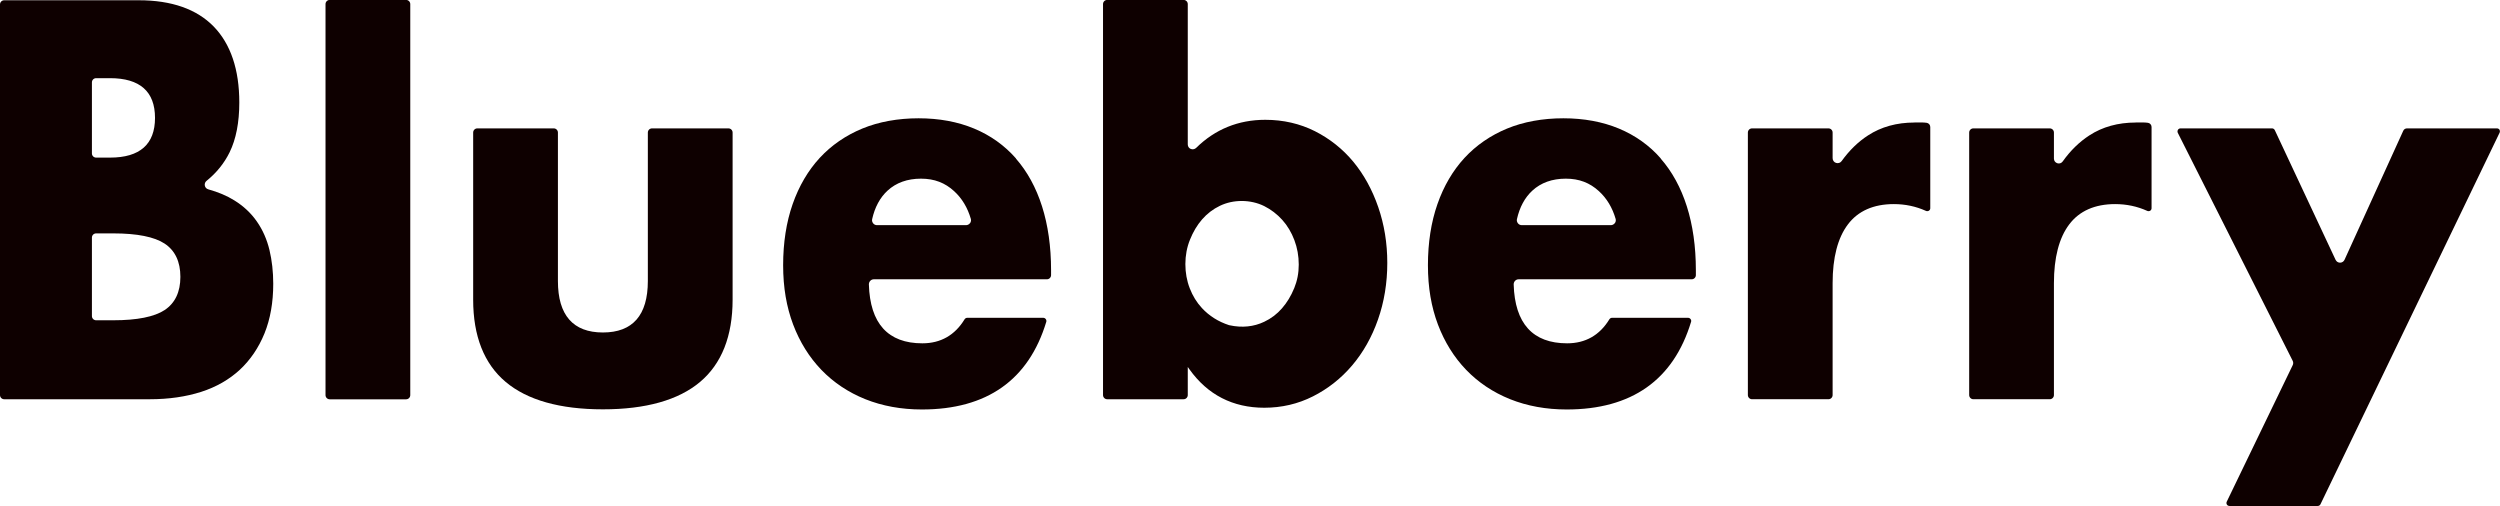
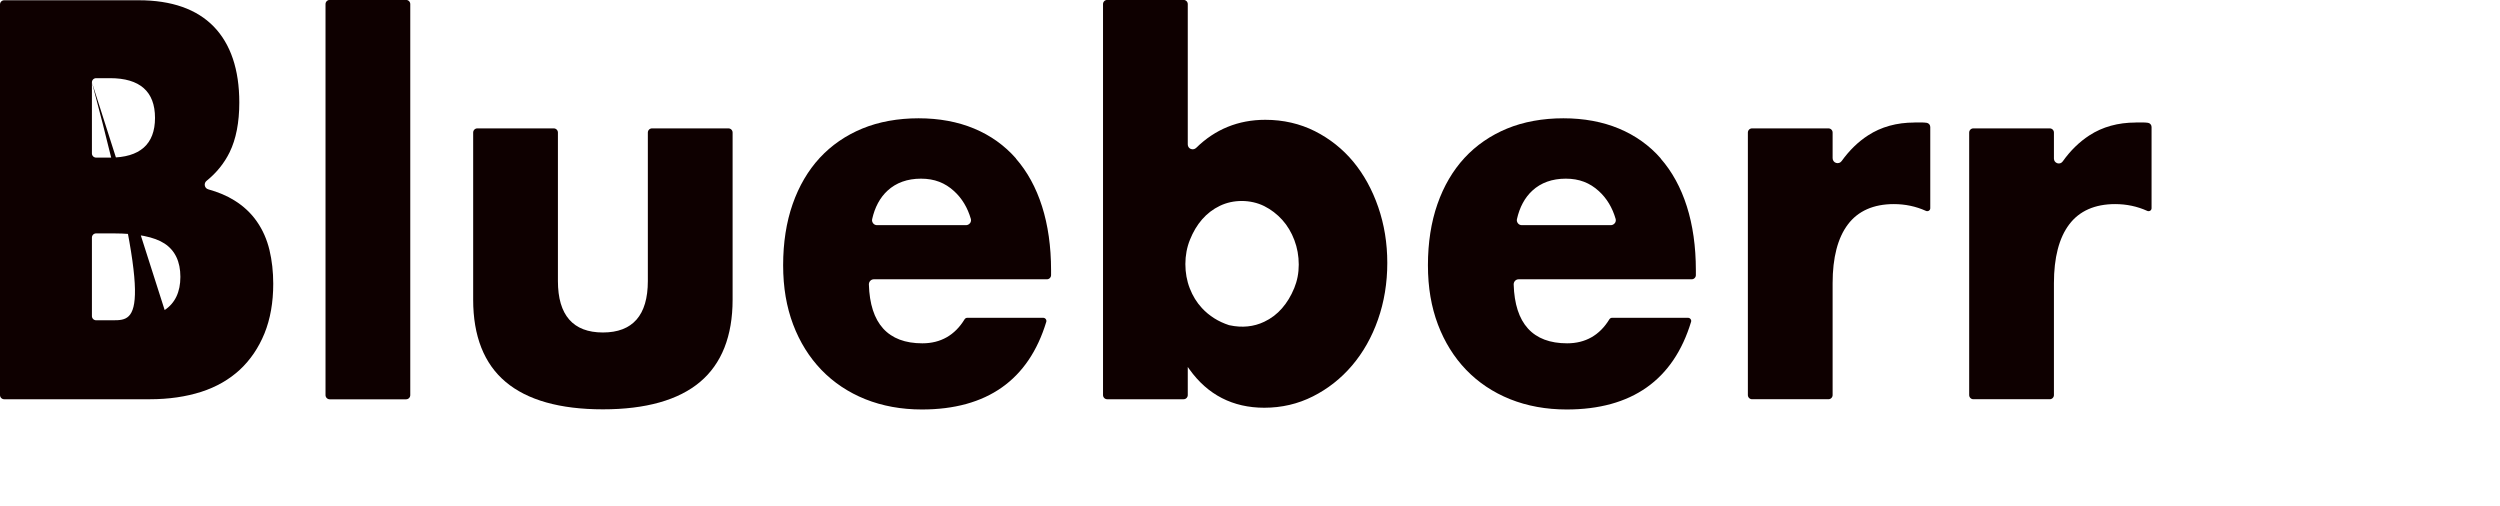
<svg xmlns="http://www.w3.org/2000/svg" width="168" height="34" viewBox="0 0 168 34" fill="none">
  <g clip-path="url(#clip0_81_72)">
-     <path d="M17.264 14.889C16.876 14.327 16.363 13.845 15.738 13.461C15.247 13.153 14.658 12.908 14.002 12.725C13.877 12.689 13.787 12.6 13.765 12.475C13.738 12.354 13.783 12.229 13.885 12.149C14.555 11.609 15.073 10.962 15.43 10.234C15.863 9.35 16.081 8.226 16.081 6.887C16.081 4.673 15.501 2.959 14.363 1.785C13.22 0.611 11.529 0.018 9.328 0.018H0.281C0.125 0.018 0 0.143 0 0.299V26.548C0 26.704 0.125 26.829 0.281 26.829H10.065C11.341 26.829 12.502 26.659 13.519 26.333C14.533 26.008 15.407 25.503 16.117 24.847C16.822 24.191 17.38 23.37 17.773 22.406C18.166 21.437 18.362 20.317 18.362 19.072C18.362 18.273 18.277 17.505 18.108 16.8C17.938 16.095 17.657 15.452 17.264 14.889ZM6.177 5.534C6.177 5.378 6.302 5.253 6.458 5.253H7.396C9.4 5.253 10.417 6.15 10.417 7.922C10.417 9.694 9.4 10.591 7.396 10.591H6.458C6.302 10.591 6.177 10.466 6.177 10.31V5.534ZM11.065 20.835C10.373 21.29 9.212 21.522 7.623 21.522H6.458C6.302 21.522 6.177 21.397 6.177 21.241V15.965C6.177 15.809 6.302 15.684 6.458 15.684H7.623C9.212 15.684 10.373 15.916 11.065 16.371C11.765 16.835 12.122 17.585 12.122 18.603C12.122 19.621 11.765 20.37 11.065 20.835Z" fill="#0E0000" />
+     <path d="M17.264 14.889C16.876 14.327 16.363 13.845 15.738 13.461C15.247 13.153 14.658 12.908 14.002 12.725C13.877 12.689 13.787 12.6 13.765 12.475C13.738 12.354 13.783 12.229 13.885 12.149C14.555 11.609 15.073 10.962 15.43 10.234C15.863 9.35 16.081 8.226 16.081 6.887C16.081 4.673 15.501 2.959 14.363 1.785C13.22 0.611 11.529 0.018 9.328 0.018H0.281C0.125 0.018 0 0.143 0 0.299V26.548C0 26.704 0.125 26.829 0.281 26.829H10.065C11.341 26.829 12.502 26.659 13.519 26.333C14.533 26.008 15.407 25.503 16.117 24.847C16.822 24.191 17.38 23.37 17.773 22.406C18.166 21.437 18.362 20.317 18.362 19.072C18.362 18.273 18.277 17.505 18.108 16.8C17.938 16.095 17.657 15.452 17.264 14.889ZM6.177 5.534C6.177 5.378 6.302 5.253 6.458 5.253H7.396C9.4 5.253 10.417 6.15 10.417 7.922C10.417 9.694 9.4 10.591 7.396 10.591H6.458C6.302 10.591 6.177 10.466 6.177 10.31V5.534ZC10.373 21.29 9.212 21.522 7.623 21.522H6.458C6.302 21.522 6.177 21.397 6.177 21.241V15.965C6.177 15.809 6.302 15.684 6.458 15.684H7.623C9.212 15.684 10.373 15.916 11.065 16.371C11.765 16.835 12.122 17.585 12.122 18.603C12.122 19.621 11.765 20.37 11.065 20.835Z" fill="#0E0000" />
    <path d="M48.949 8.627H43.817C43.66 8.627 43.535 8.752 43.535 8.908V18.888C43.535 21.182 42.518 22.343 40.514 22.343C38.51 22.343 37.492 21.178 37.492 18.888V8.908C37.492 8.752 37.367 8.627 37.211 8.627H32.078C31.922 8.627 31.797 8.752 31.797 8.908V20.138C31.797 22.584 32.529 24.445 33.979 25.663C35.43 26.887 37.63 27.507 40.514 27.507C43.397 27.507 45.597 26.887 47.048 25.663C48.494 24.445 49.231 22.584 49.231 20.138V8.908C49.231 8.752 49.106 8.627 48.949 8.627Z" fill="#0E0000" />
    <path d="M68.271 10.645C67.508 9.775 66.566 9.101 65.464 8.641C64.361 8.181 63.107 7.949 61.728 7.949C60.349 7.949 59.054 8.181 57.943 8.641C56.832 9.101 55.872 9.761 55.087 10.609C54.305 11.457 53.69 12.502 53.266 13.716C52.841 14.93 52.627 16.314 52.627 17.822C52.627 19.331 52.855 20.625 53.297 21.803C53.743 22.982 54.381 24.008 55.198 24.856C56.015 25.704 57.006 26.365 58.148 26.825C59.295 27.284 60.572 27.517 61.951 27.517C66.316 27.517 69.128 25.535 70.311 21.625C70.329 21.562 70.315 21.495 70.275 21.442C70.235 21.388 70.173 21.357 70.11 21.357H64.991C64.924 21.357 64.861 21.397 64.821 21.455C64.169 22.526 63.214 23.071 61.982 23.071C59.675 23.071 58.465 21.741 58.389 19.112C58.389 19.023 58.421 18.933 58.483 18.871C58.546 18.804 58.63 18.768 58.72 18.768H70.351C70.507 18.768 70.632 18.643 70.632 18.487V18.152C70.632 16.572 70.427 15.131 70.025 13.868C69.624 12.604 69.03 11.524 68.271 10.659V10.645ZM65.183 14.997C65.12 15.082 65.017 15.131 64.915 15.131H58.934C58.831 15.131 58.737 15.086 58.675 15.006C58.612 14.925 58.586 14.827 58.608 14.729C58.787 13.926 59.135 13.278 59.644 12.81C60.219 12.279 60.978 12.006 61.889 12.006C62.799 12.006 63.509 12.288 64.116 12.845C64.647 13.328 65.022 13.957 65.241 14.711C65.267 14.809 65.249 14.912 65.187 14.997H65.183Z" fill="#0E0000" />
    <path d="M111.601 10.645C110.842 9.775 109.896 9.101 108.794 8.641C107.691 8.181 106.437 7.949 105.058 7.949C103.679 7.949 102.384 8.181 101.273 8.641C100.162 9.101 99.202 9.761 98.417 10.609C97.635 11.457 97.019 12.502 96.596 13.716C96.171 14.93 95.957 16.314 95.957 17.822C95.957 19.331 96.185 20.625 96.627 21.803C97.073 22.982 97.711 24.008 98.528 24.856C99.345 25.704 100.336 26.365 101.478 26.825C102.625 27.284 103.902 27.517 105.281 27.517C109.646 27.517 112.458 25.535 113.641 21.625C113.659 21.562 113.65 21.495 113.605 21.442C113.565 21.388 113.503 21.357 113.44 21.357H108.321C108.254 21.357 108.191 21.397 108.151 21.455C107.499 22.526 106.544 23.071 105.312 23.071C103.005 23.071 101.795 21.741 101.719 19.112C101.719 19.023 101.751 18.933 101.813 18.871C101.876 18.804 101.96 18.768 102.05 18.768H113.681C113.837 18.768 113.962 18.643 113.962 18.487V18.152C113.962 16.572 113.757 15.131 113.355 13.868C112.954 12.604 112.36 11.524 111.601 10.659V10.645ZM108.513 14.997C108.45 15.082 108.347 15.131 108.245 15.131H102.264C102.161 15.131 102.068 15.086 102.005 15.006C101.943 14.925 101.916 14.827 101.938 14.729C102.117 13.926 102.465 13.278 102.974 12.81C103.549 12.279 104.308 12.006 105.219 12.006C106.129 12.006 106.839 12.288 107.446 12.845C107.977 13.328 108.352 13.957 108.571 14.711C108.597 14.809 108.58 14.912 108.517 14.997H108.513Z" fill="#0E0000" />
    <path d="M128.647 8.234C127.464 8.234 126.415 8.524 125.531 9.1C124.866 9.528 124.273 10.109 123.759 10.823C123.675 10.943 123.527 10.992 123.384 10.948C123.242 10.903 123.152 10.778 123.152 10.626V8.908C123.152 8.752 123.027 8.627 122.871 8.627H117.738C117.582 8.627 117.457 8.752 117.457 8.908V26.547C117.457 26.703 117.582 26.828 117.738 26.828H122.871C123.027 26.828 123.152 26.703 123.152 26.547V19.031C123.152 17.312 123.496 15.982 124.179 15.081C124.862 14.175 125.902 13.715 127.268 13.715C128.026 13.715 128.749 13.867 129.419 14.17C129.486 14.201 129.566 14.197 129.624 14.157C129.682 14.121 129.714 14.059 129.714 13.992V8.533C129.714 8.39 129.606 8.27 129.468 8.252C129.352 8.238 129.245 8.229 129.151 8.229H128.656L128.647 8.234Z" fill="#0E0000" />
    <path d="M143.519 8.234C142.336 8.234 141.287 8.524 140.403 9.1C139.729 9.537 139.127 10.126 138.613 10.85C138.529 10.966 138.39 11.015 138.252 10.97C138.114 10.925 138.024 10.805 138.024 10.658V8.908C138.024 8.752 137.899 8.627 137.743 8.627H132.61C132.454 8.627 132.329 8.752 132.329 8.908V26.547C132.329 26.703 132.454 26.828 132.61 26.828H137.743C137.899 26.828 138.024 26.703 138.024 26.547V19.031C138.024 17.312 138.368 15.982 139.051 15.081C139.734 14.175 140.774 13.715 142.139 13.715C142.898 13.715 143.621 13.867 144.291 14.17C144.358 14.201 144.438 14.197 144.496 14.157C144.554 14.121 144.585 14.059 144.585 13.992V8.533C144.585 8.39 144.478 8.27 144.34 8.252C144.224 8.238 144.117 8.229 144.023 8.229H143.528L143.519 8.234Z" fill="#0E0000" />
    <path d="M27.289 -0.005H22.156C22.001 -0.005 21.875 0.121 21.875 0.276V26.552C21.875 26.707 22.001 26.833 22.156 26.833H27.289C27.444 26.833 27.57 26.707 27.57 26.552V0.276C27.57 0.121 27.444 -0.005 27.289 -0.005Z" fill="#0E0000" />
    <path d="M90.945 10.872C90.235 10.015 89.365 9.323 88.361 8.815C87.356 8.31 86.236 8.051 85.026 8.051C83.219 8.051 81.657 8.685 80.385 9.935C80.287 10.033 80.139 10.06 80.014 10.006C79.894 9.957 79.818 9.841 79.818 9.707V0.276C79.818 0.12 79.693 -0.005 79.537 -0.005H74.404C74.248 -0.005 74.123 0.12 74.123 0.276V26.547C74.123 26.704 74.248 26.829 74.404 26.829H79.537C79.693 26.829 79.818 26.704 79.818 26.547V24.66L79.929 24.816C81.152 26.53 82.848 27.4 84.96 27.4C86.124 27.4 87.222 27.146 88.227 26.637C89.231 26.132 90.119 25.432 90.86 24.561C91.601 23.691 92.19 22.651 92.601 21.473C93.016 20.294 93.226 19.013 93.226 17.67C93.226 16.326 93.02 15.09 92.619 13.921C92.217 12.756 91.655 11.729 90.941 10.868L90.945 10.872ZM86.964 19.379C86.758 19.884 86.486 20.334 86.151 20.718C85.812 21.107 85.41 21.41 84.955 21.624C84.254 21.959 83.46 22.04 82.625 21.857C82.612 21.857 82.599 21.848 82.585 21.848C81.871 21.616 81.255 21.227 80.769 20.701C80.42 20.326 80.148 19.884 79.952 19.375C79.755 18.871 79.657 18.322 79.657 17.746C79.657 17.17 79.76 16.612 79.97 16.099C80.175 15.586 80.447 15.126 80.782 14.742C81.117 14.358 81.518 14.05 81.974 13.832C82.429 13.613 82.924 13.506 83.447 13.506C83.969 13.506 84.495 13.622 84.955 13.849C85.41 14.077 85.817 14.389 86.165 14.773C86.513 15.157 86.785 15.617 86.981 16.134C87.178 16.652 87.276 17.206 87.276 17.782C87.276 18.357 87.173 18.871 86.968 19.375L86.964 19.379Z" fill="#0E0000" />
-     <path d="M167.969 8.721C167.933 8.663 167.866 8.627 167.795 8.627H161.751C161.64 8.627 161.542 8.689 161.497 8.792L157.551 17.46C157.498 17.576 157.382 17.652 157.252 17.652C157.123 17.652 157.011 17.58 156.953 17.464L152.865 8.743C152.829 8.672 152.758 8.627 152.682 8.627H146.531C146.46 8.627 146.393 8.663 146.357 8.725C146.322 8.788 146.317 8.859 146.348 8.926L154.07 24.249C154.115 24.338 154.115 24.45 154.07 24.539L149.638 33.711C149.607 33.773 149.611 33.849 149.647 33.907C149.682 33.965 149.749 34.001 149.821 34.001H155.753C155.828 34.001 155.904 33.956 155.936 33.885L167.973 8.917C168.004 8.855 168 8.779 167.964 8.721H167.969Z" fill="#0E0000" />
  </g>
  <defs>
    <clipPath id="clip0_81_72">
      <rect width="168" height="34.011" fill="white" transform="translate(0 -0.005)" />
    </clipPath>
  </defs>
</svg>